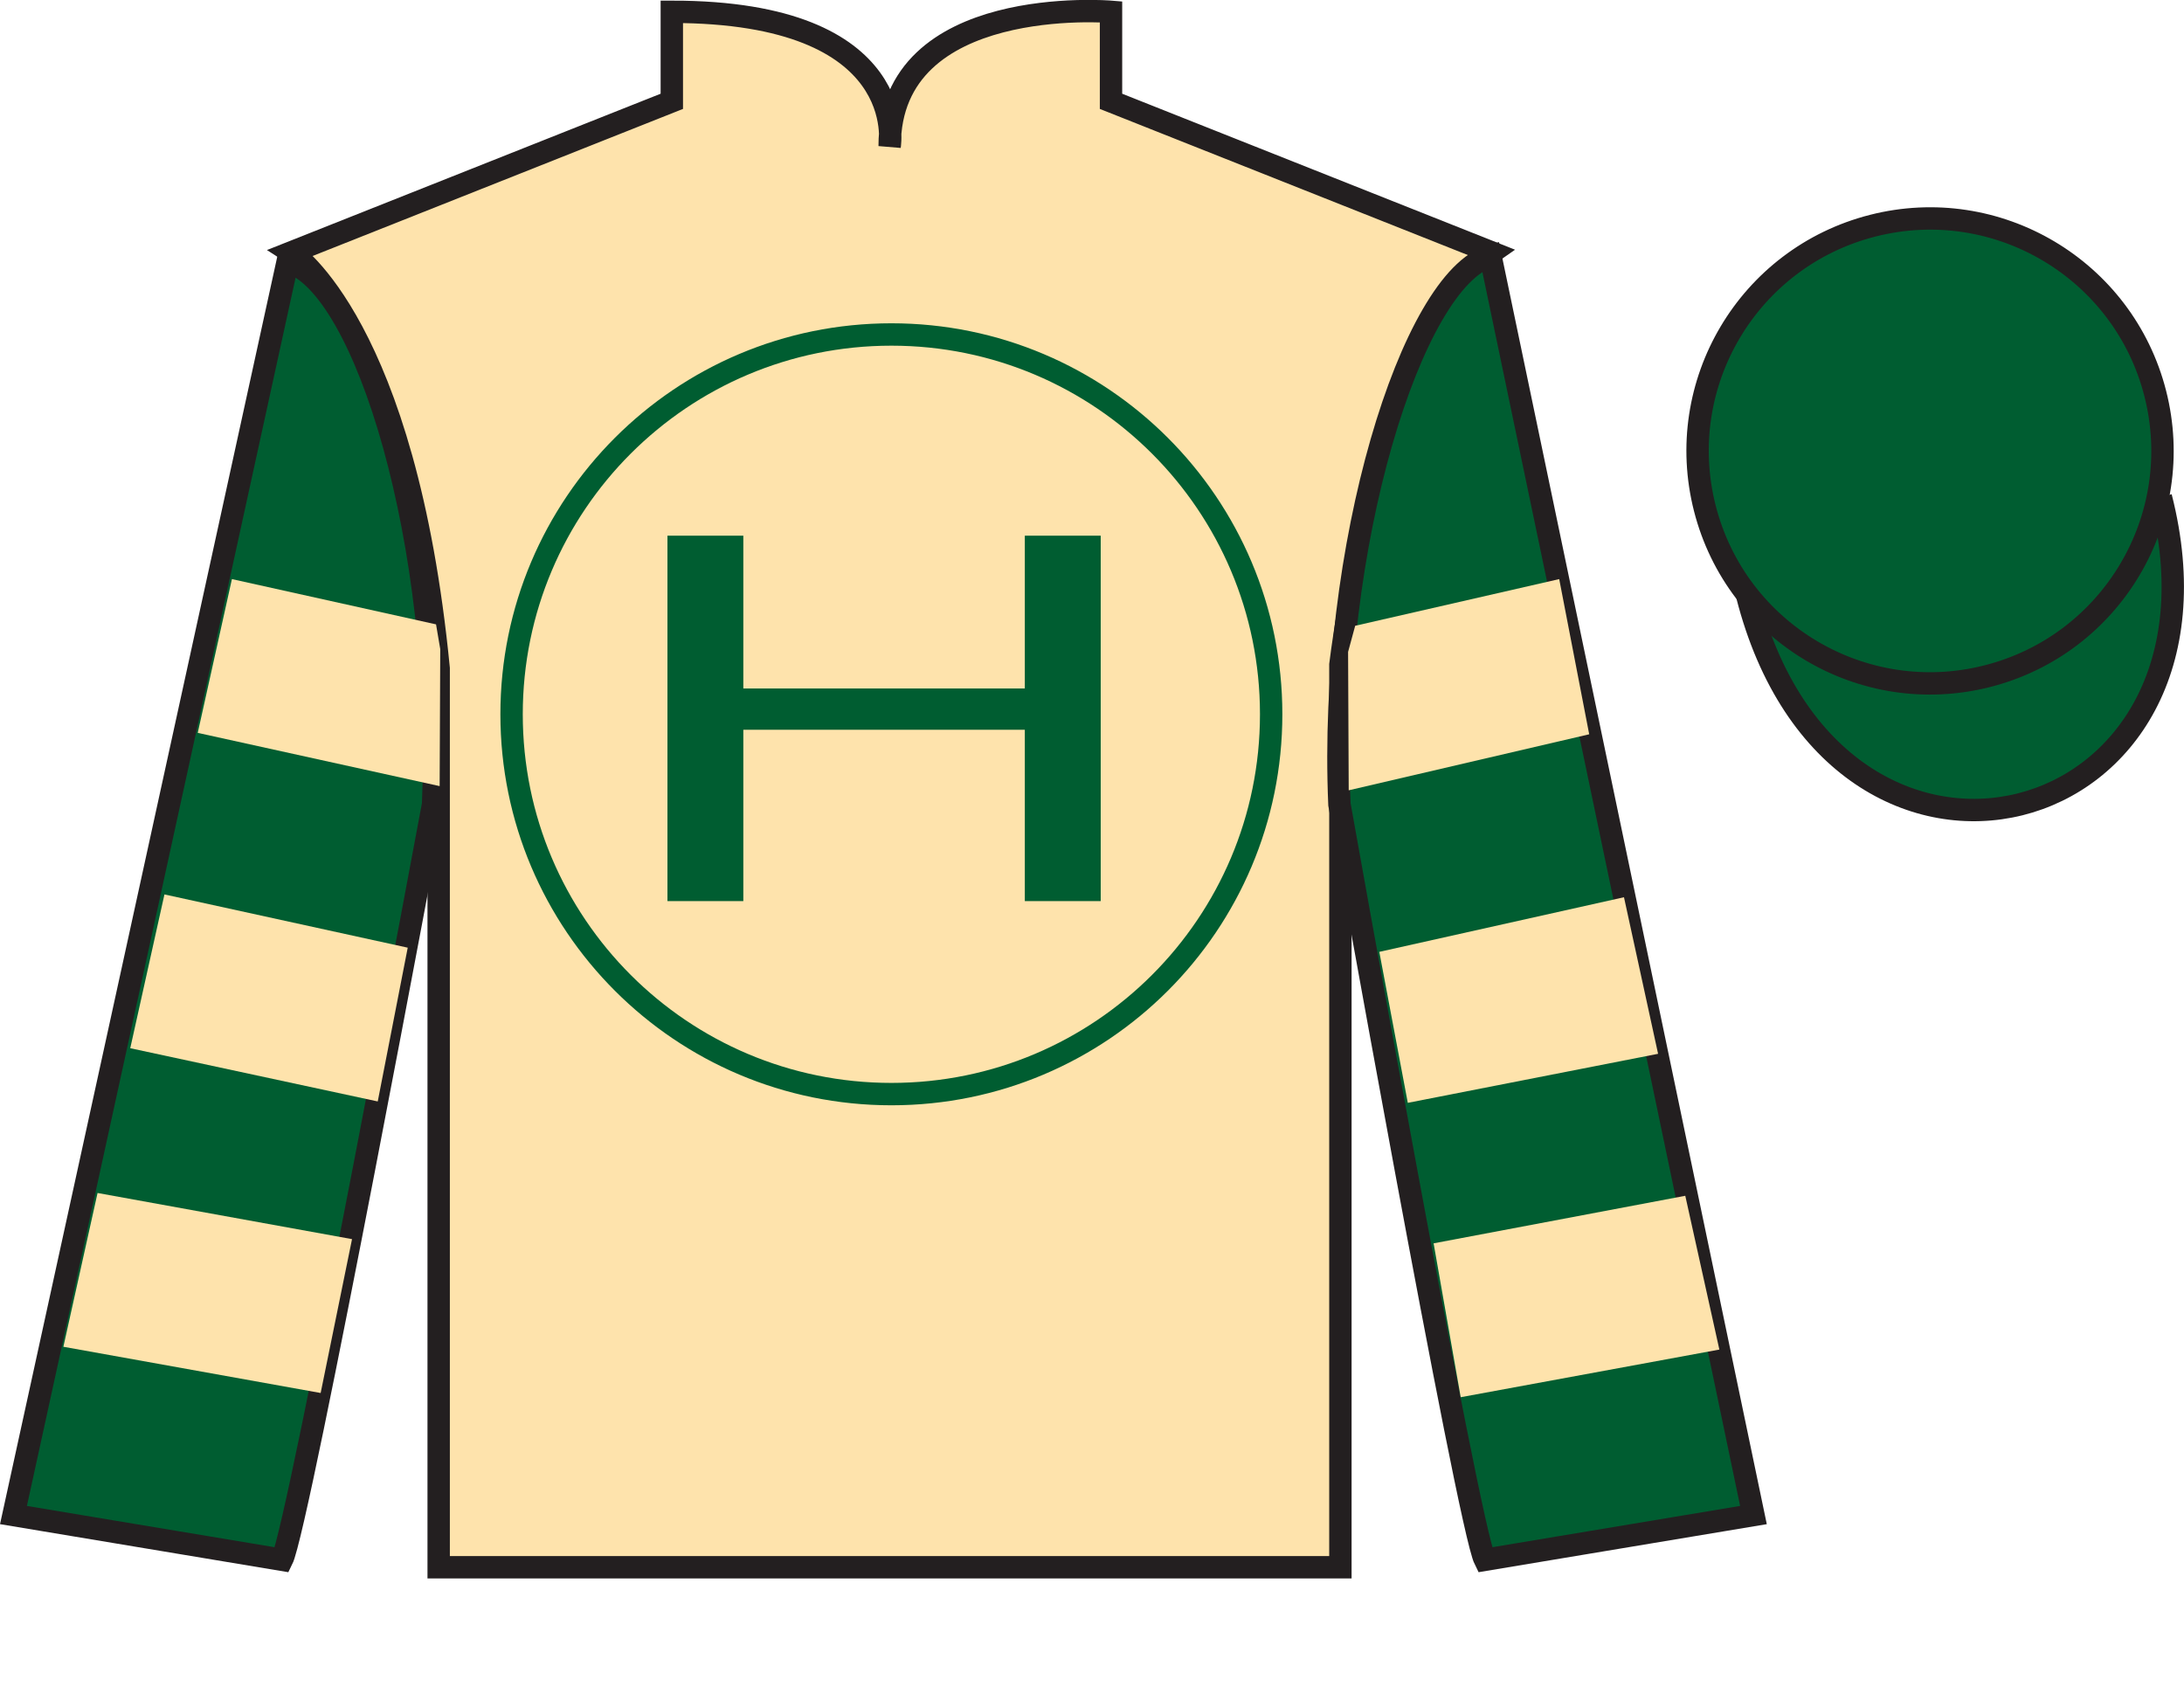
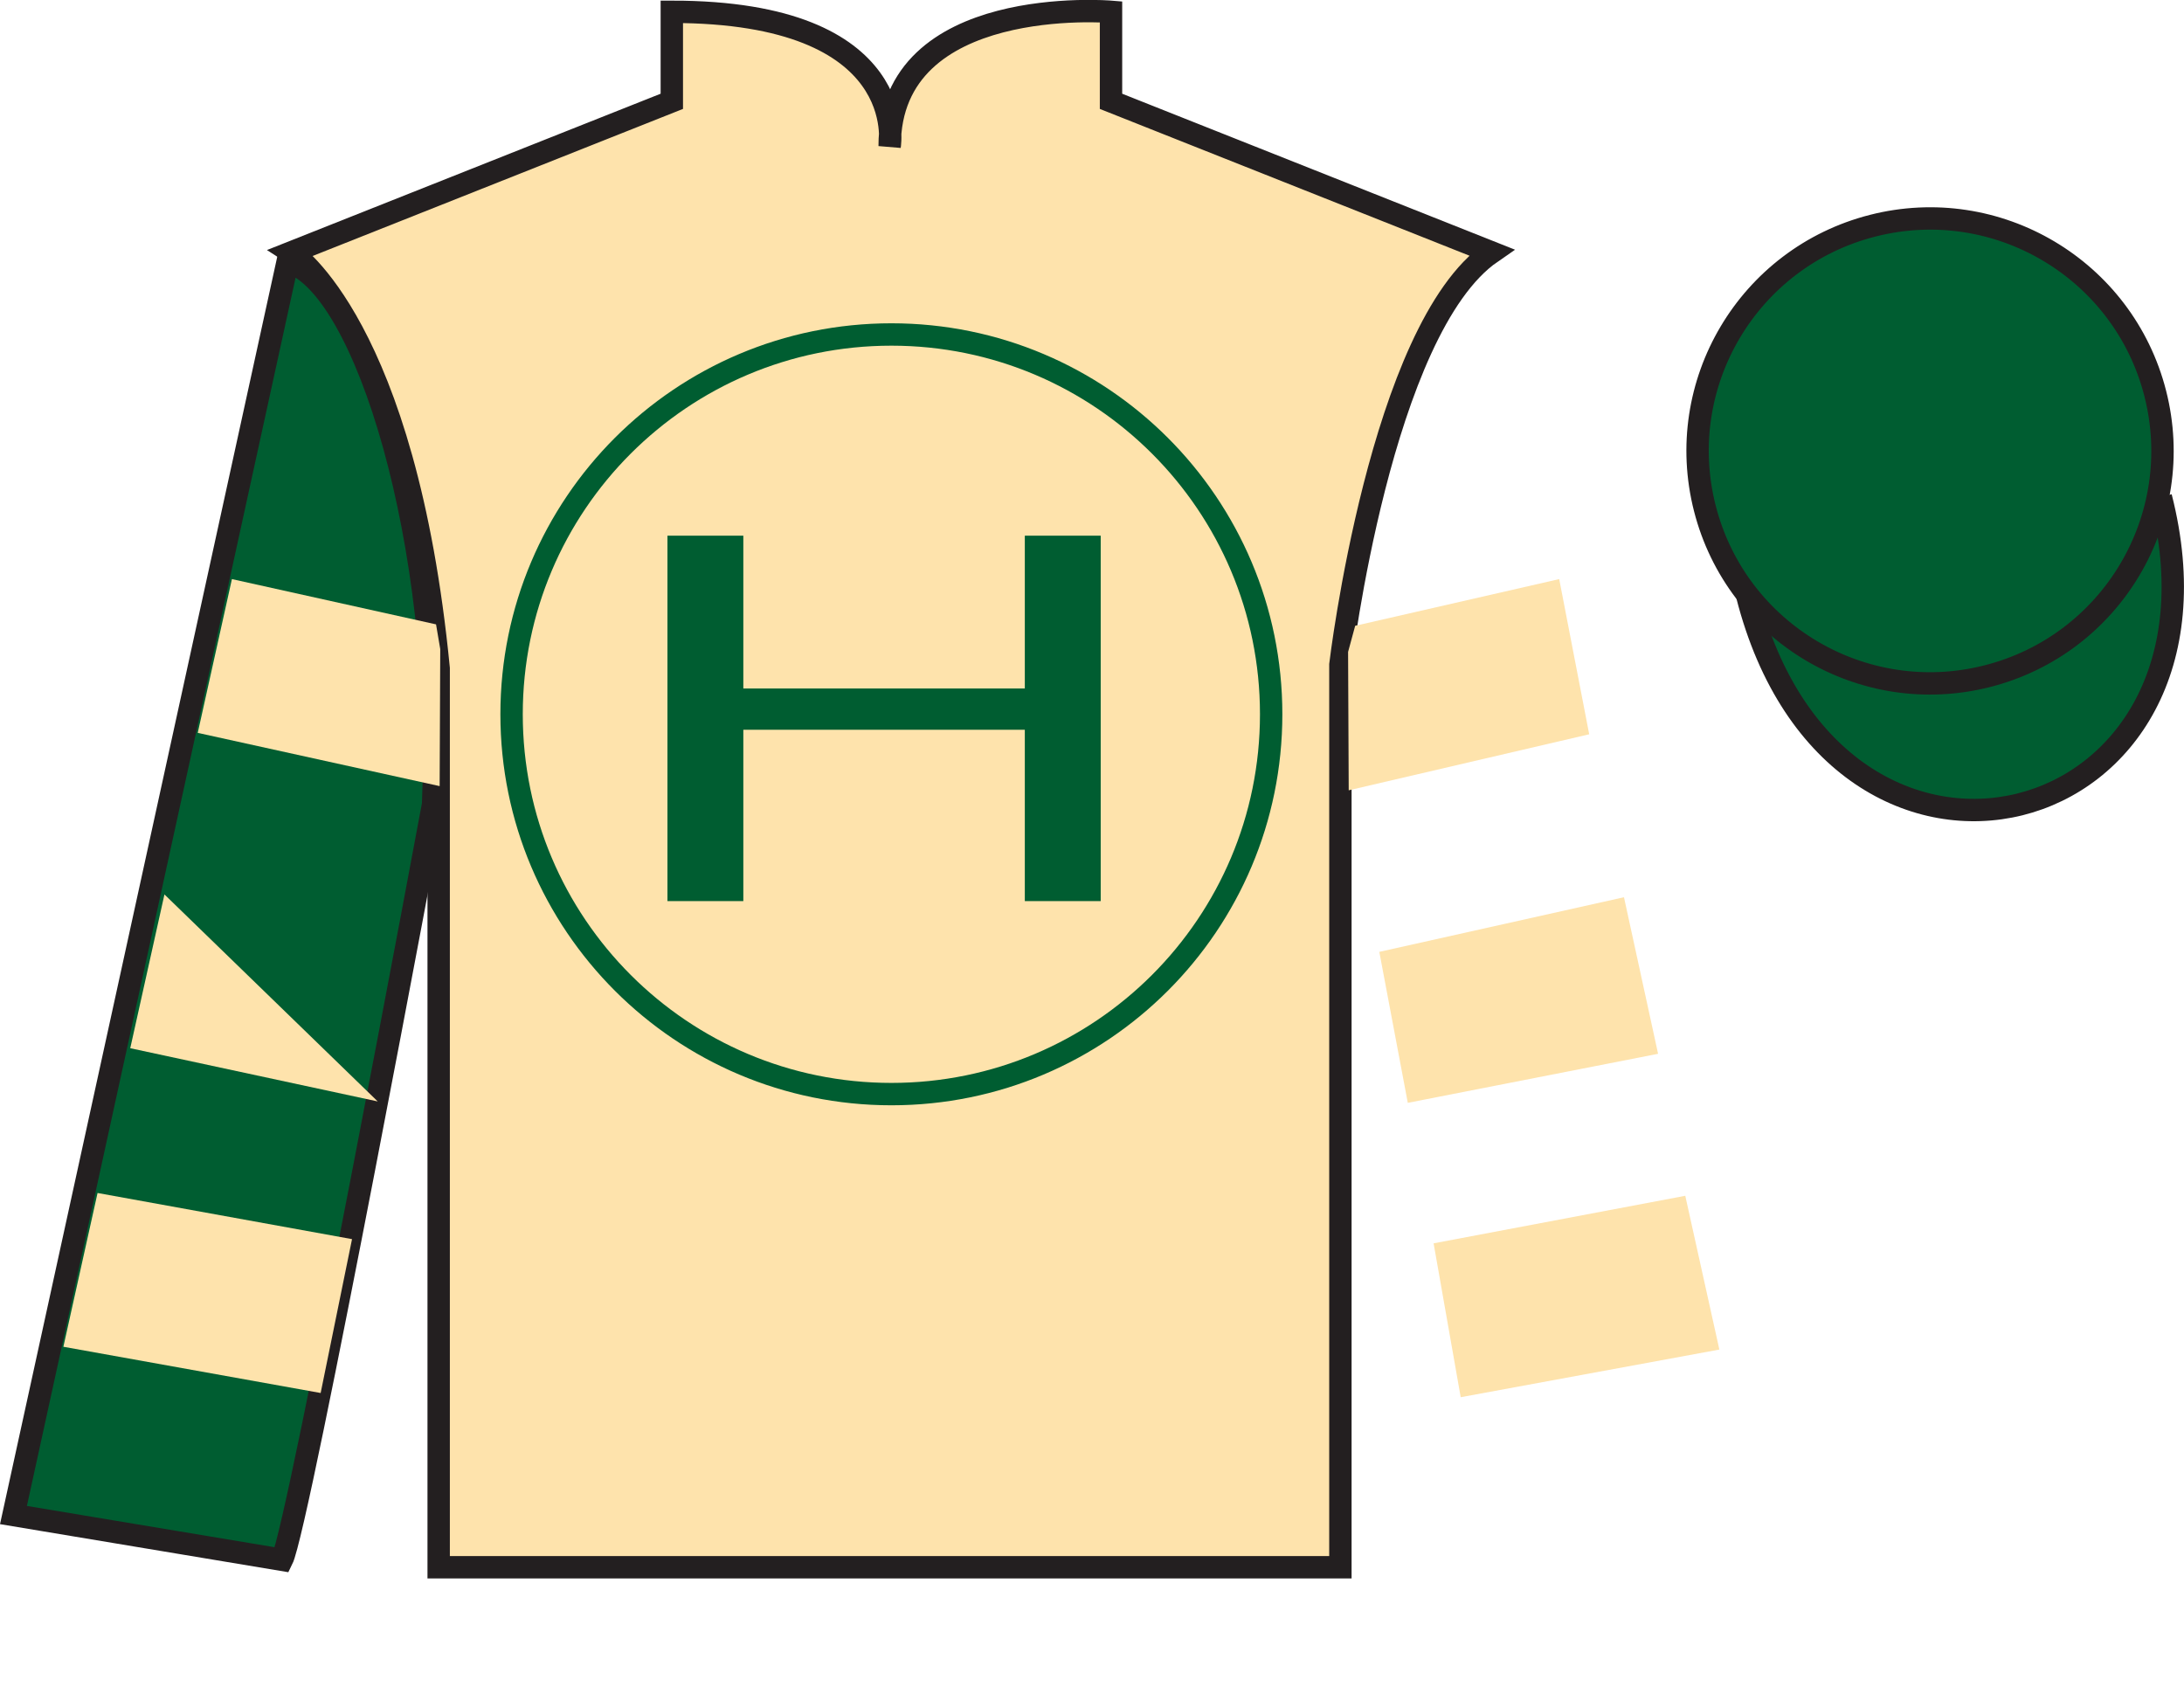
<svg xmlns="http://www.w3.org/2000/svg" xmlns:xlink="http://www.w3.org/1999/xlink" width="97.59pt" height="75.37pt" viewBox="0 0 97.59 75.37" version="1.1">
  <defs>
    <g>
      <symbol overflow="visible" id="glyph0-0">
        <path style="stroke:none;" d="M 0 0 L 19.281 0 L 19.281 -16.953 L 0 -16.953 L 0 0 Z M 9.641 -9.562 L 3.078 -15.75 L 16.203 -15.75 L 9.641 -9.562 Z M 10.797 -8.484 L 17.359 -14.656 L 17.359 -2.297 L 10.797 -8.484 Z M 3.078 -1.219 L 9.641 -7.391 L 16.203 -1.219 L 3.078 -1.219 Z M 1.922 -14.656 L 8.484 -8.484 L 1.922 -2.297 L 1.922 -14.656 Z M 1.922 -14.656 " />
      </symbol>
      <symbol overflow="visible" id="glyph0-1">
        <path style="stroke:none;" d="M 2.891 -16.328 L 2.891 0 L 6.281 0 L 6.281 -7.656 L 18.859 -7.656 L 18.859 0 L 22.25 0 L 22.25 -16.328 L 18.859 -16.328 L 18.859 -9.5 L 6.281 -9.5 L 6.281 -16.328 L 2.891 -16.328 Z M 2.891 -16.328 " />
      </symbol>
    </g>
    <clipPath id="clip1">
      <path d="M 0 -0.004 L 0 75.371 L 97.59 75.371 L 97.59 -0.004 L 0 -0.004 Z M 0 -0.004 " />
    </clipPath>
  </defs>
  <g id="surface0">
    <g clip-path="url(#clip1)" clip-rule="nonzero">
      <path style=" stroke:none;fill-rule:nonzero;fill:rgb(99.268%,88.954%,67.268%);fill-opacity:1;" d="M 13.02 11.277 C 13.02 11.277 18.102 14.527 19.602 29.863 C 19.602 29.863 19.602 44.863 19.602 70.027 L 59.895 70.027 L 59.895 29.695 C 59.895 29.695 61.684 14.695 66.645 11.277 L 49.645 4.527 L 49.645 0.527 C 49.645 0.527 39.754 -0.305 39.754 6.527 C 39.754 6.527 40.77 0.527 30.02 0.527 L 30.02 4.527 L 13.02 11.277 " />
      <path style="fill:none;stroke-width:10;stroke-linecap:butt;stroke-linejoin:miter;stroke:rgb(13.73%,12.16%,12.549%);stroke-opacity:1;stroke-miterlimit:4;" d="M 130.195 640.927 C 130.195 640.927 181.016 608.427 196.016 455.067 C 196.016 455.067 196.016 305.067 196.016 53.427 L 598.945 53.427 L 598.945 456.747 C 598.945 456.747 616.836 606.747 666.445 640.927 L 496.445 708.427 L 496.445 748.427 C 496.445 748.427 397.539 756.747 397.539 688.427 C 397.539 688.427 407.695 748.427 300.195 748.427 L 300.195 708.427 L 130.195 640.927 Z M 130.195 640.927 " transform="matrix(0.1,0,0,-0.1,0,75.37)" />
      <path style=" stroke:none;fill-rule:nonzero;fill:rgb(99.268%,88.954%,67.268%);fill-opacity:1;" d="M 39.832 48.887 C 49.203 48.887 56.801 41.289 56.801 31.914 C 56.801 22.543 49.203 14.945 39.832 14.945 C 30.457 14.945 22.859 22.543 22.859 31.914 C 22.859 41.289 30.457 48.887 39.832 48.887 " />
      <path style="fill:none;stroke-width:10;stroke-linecap:butt;stroke-linejoin:miter;stroke:rgb(0%,36.333%,19.509%);stroke-opacity:1;stroke-miterlimit:4;" d="M 398.32 264.833 C 492.031 264.833 568.008 340.809 568.008 434.559 C 568.008 528.27 492.031 604.247 398.32 604.247 C 304.57 604.247 228.594 528.27 228.594 434.559 C 228.594 340.809 304.57 264.833 398.32 264.833 Z M 398.32 264.833 " transform="matrix(0.1,0,0,-0.1,0,75.37)" />
      <path style=" stroke:none;fill-rule:nonzero;fill:rgb(0%,36.333%,19.509%);fill-opacity:1;" d="M 12.602 69.695 C 13.352 68.195 19.352 35.945 19.352 35.945 C 19.852 24.445 16.352 12.695 12.852 11.695 L 0.602 67.695 L 12.602 69.695 " />
      <path style="fill:none;stroke-width:10;stroke-linecap:butt;stroke-linejoin:miter;stroke:rgb(13.73%,12.16%,12.549%);stroke-opacity:1;stroke-miterlimit:4;" d="M 126.016 56.747 C 133.516 71.747 193.516 394.247 193.516 394.247 C 198.516 509.247 163.516 626.747 128.516 636.747 L 6.016 76.747 L 126.016 56.747 Z M 126.016 56.747 " transform="matrix(0.1,0,0,-0.1,0,75.37)" />
-       <path style=" stroke:none;fill-rule:nonzero;fill:rgb(0%,36.333%,19.509%);fill-opacity:1;" d="M 78.352 67.695 L 66.602 11.445 C 63.102 12.445 59.352 24.445 59.852 35.945 C 59.852 35.945 65.602 68.195 66.352 69.695 L 78.352 67.695 " />
-       <path style="fill:none;stroke-width:10;stroke-linecap:butt;stroke-linejoin:miter;stroke:rgb(13.73%,12.16%,12.549%);stroke-opacity:1;stroke-miterlimit:4;" d="M 783.516 76.747 L 666.016 639.247 C 631.016 629.247 593.516 509.247 598.516 394.247 C 598.516 394.247 656.016 71.747 663.516 56.747 L 783.516 76.747 Z M 783.516 76.747 " transform="matrix(0.1,0,0,-0.1,0,75.37)" />
      <path style=" stroke:none;fill-rule:nonzero;fill:rgb(99.268%,88.954%,67.268%);fill-opacity:1;" d="M 86.672 21.84 C 87.609 21.602 88.172 20.648 87.934 19.715 C 87.695 18.781 86.746 18.219 85.809 18.457 C 84.875 18.695 84.312 19.645 84.551 20.578 C 84.789 21.512 85.738 22.078 86.672 21.84 " />
      <path style="fill:none;stroke-width:10;stroke-linecap:butt;stroke-linejoin:miter;stroke:rgb(13.73%,12.16%,12.549%);stroke-opacity:1;stroke-miterlimit:4;" d="M 866.719 535.302 C 876.094 537.684 881.719 547.216 879.336 556.552 C 876.953 565.888 867.461 571.513 858.086 569.13 C 848.75 566.747 843.125 557.255 845.508 547.919 C 847.891 538.583 857.383 532.919 866.719 535.302 Z M 866.719 535.302 " transform="matrix(0.1,0,0,-0.1,0,75.37)" />
      <path style="fill-rule:nonzero;fill:rgb(0%,36.333%,19.509%);fill-opacity:1;stroke-width:10;stroke-linecap:butt;stroke-linejoin:miter;stroke:rgb(13.73%,12.16%,12.549%);stroke-opacity:1;stroke-miterlimit:4;" d="M 780.703 487.684 C 820.391 332.02 1004.336 379.598 965.547 531.63 " transform="matrix(0.1,0,0,-0.1,0,75.37)" />
      <path style=" stroke:none;fill-rule:nonzero;fill:rgb(0%,36.333%,19.509%);fill-opacity:1;" d="M 88.809 30.211 C 94.367 28.793 97.723 23.137 96.305 17.578 C 94.887 12.023 89.23 8.668 83.676 10.086 C 78.117 11.504 74.762 17.156 76.18 22.715 C 77.598 28.273 83.254 31.629 88.809 30.211 " />
      <path style="fill:none;stroke-width:10;stroke-linecap:butt;stroke-linejoin:miter;stroke:rgb(13.73%,12.16%,12.549%);stroke-opacity:1;stroke-miterlimit:4;" d="M 888.086 451.591 C 943.672 465.77 977.227 522.333 963.047 577.919 C 948.867 633.466 892.305 667.02 836.758 652.841 C 781.172 638.661 747.617 582.138 761.797 526.552 C 775.977 470.966 832.539 437.411 888.086 451.591 Z M 888.086 451.591 " transform="matrix(0.1,0,0,-0.1,0,75.37)" />
      <g style="fill:rgb(0%,36.333%,19.509%);fill-opacity:1;">
        <use xlink:href="#glyph0-1" x="26.934" y="40.263" />
      </g>
-       <path style=" stroke:none;fill-rule:nonzero;fill:rgb(99.268%,88.954%,67.268%);fill-opacity:1;" d="M 16.879 49.215 L 18.219 42.344 L 7.348 39.965 L 5.82 46.836 L 16.879 49.215 " />
+       <path style=" stroke:none;fill-rule:nonzero;fill:rgb(99.268%,88.954%,67.268%);fill-opacity:1;" d="M 16.879 49.215 L 7.348 39.965 L 5.82 46.836 L 16.879 49.215 " />
      <path style=" stroke:none;fill-rule:nonzero;fill:rgb(99.268%,88.954%,67.268%);fill-opacity:1;" d="M 14.328 62.242 L 15.73 55.367 L 4.359 53.305 L 2.832 60.176 L 14.328 62.242 " />
      <path style=" stroke:none;fill-rule:nonzero;fill:rgb(99.268%,88.954%,67.268%);fill-opacity:1;" d="M 19.645 35.125 L 19.672 29.004 L 19.484 27.898 L 10.363 25.875 L 8.836 32.746 L 19.645 35.125 " />
      <path style=" stroke:none;fill-rule:nonzero;fill:rgb(99.268%,88.954%,67.268%);fill-opacity:1;" d="M 62.906 49.277 L 61.633 42.531 L 72.566 40.09 L 74.09 47.086 L 62.906 49.277 " />
      <path style=" stroke:none;fill-rule:nonzero;fill:rgb(99.268%,88.954%,67.268%);fill-opacity:1;" d="M 65.27 62.43 L 64.059 55.555 L 75.305 53.43 L 76.828 60.301 L 65.27 62.43 " />
      <path style=" stroke:none;fill-rule:nonzero;fill:rgb(99.268%,88.954%,67.268%);fill-opacity:1;" d="M 60.266 35.312 L 60.238 29.129 L 60.555 27.961 L 69.672 25.875 L 71.012 32.809 L 60.266 35.312 " />
    </g>
  </g>
</svg>